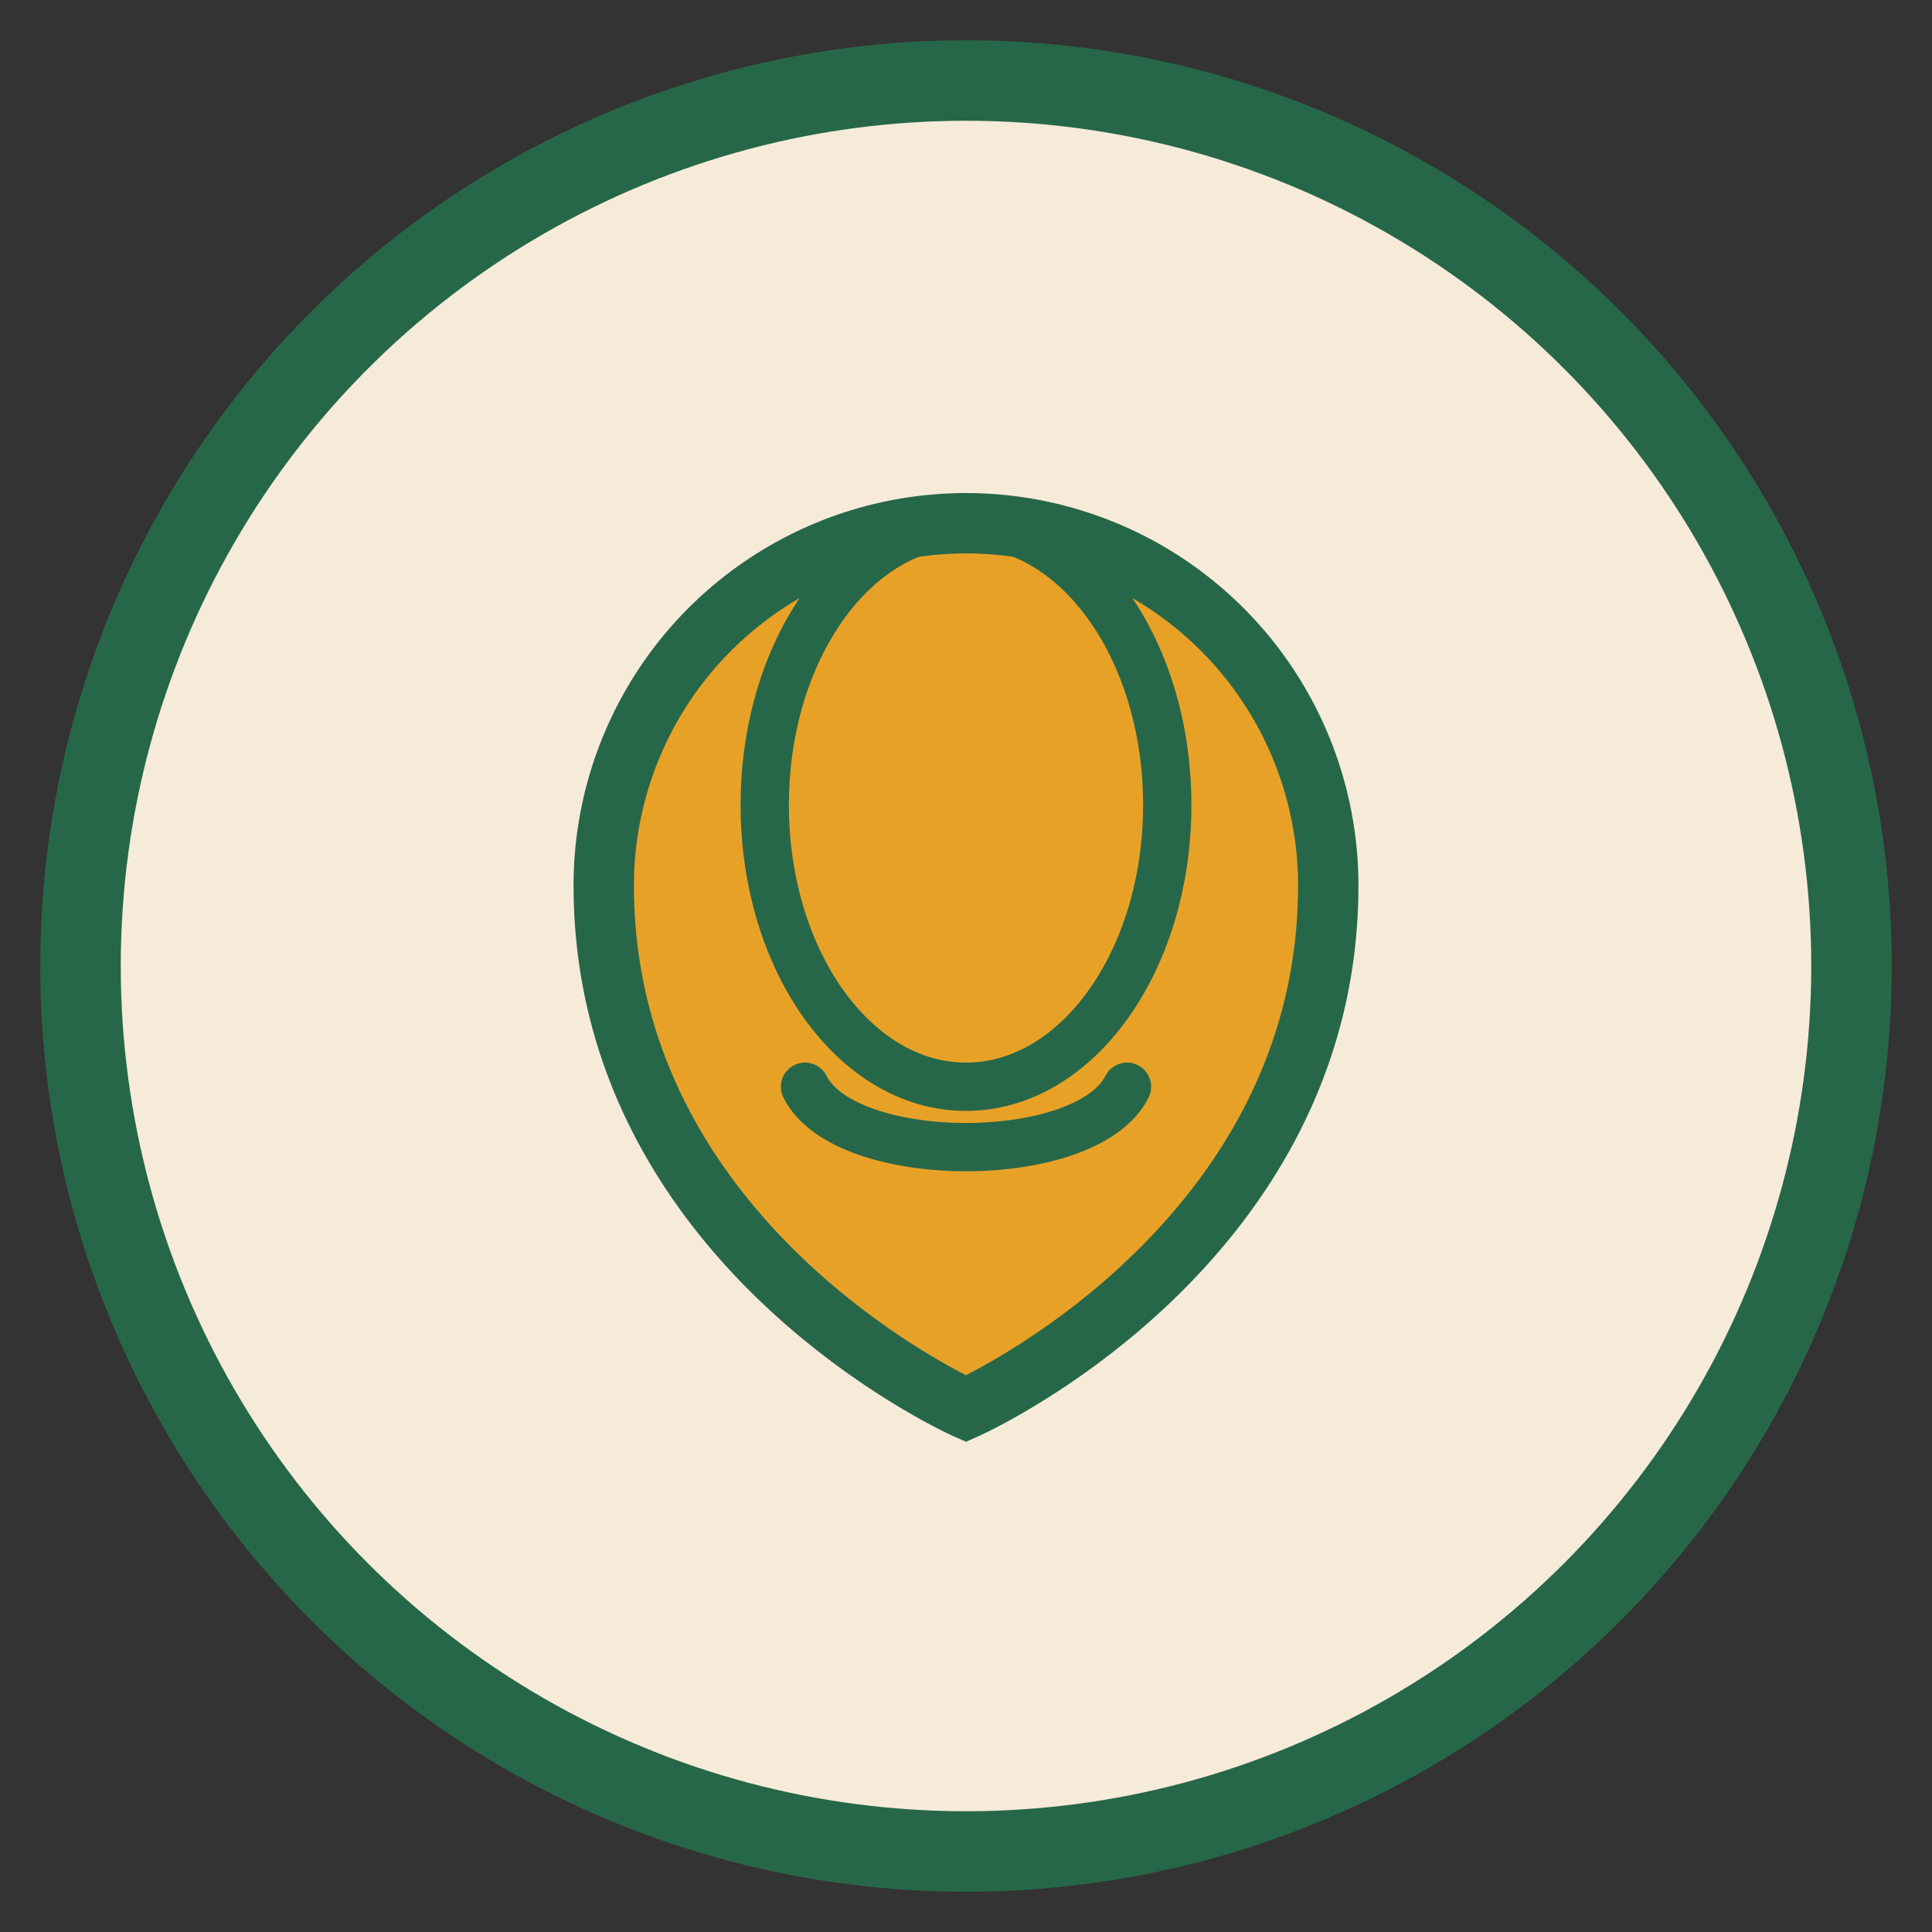
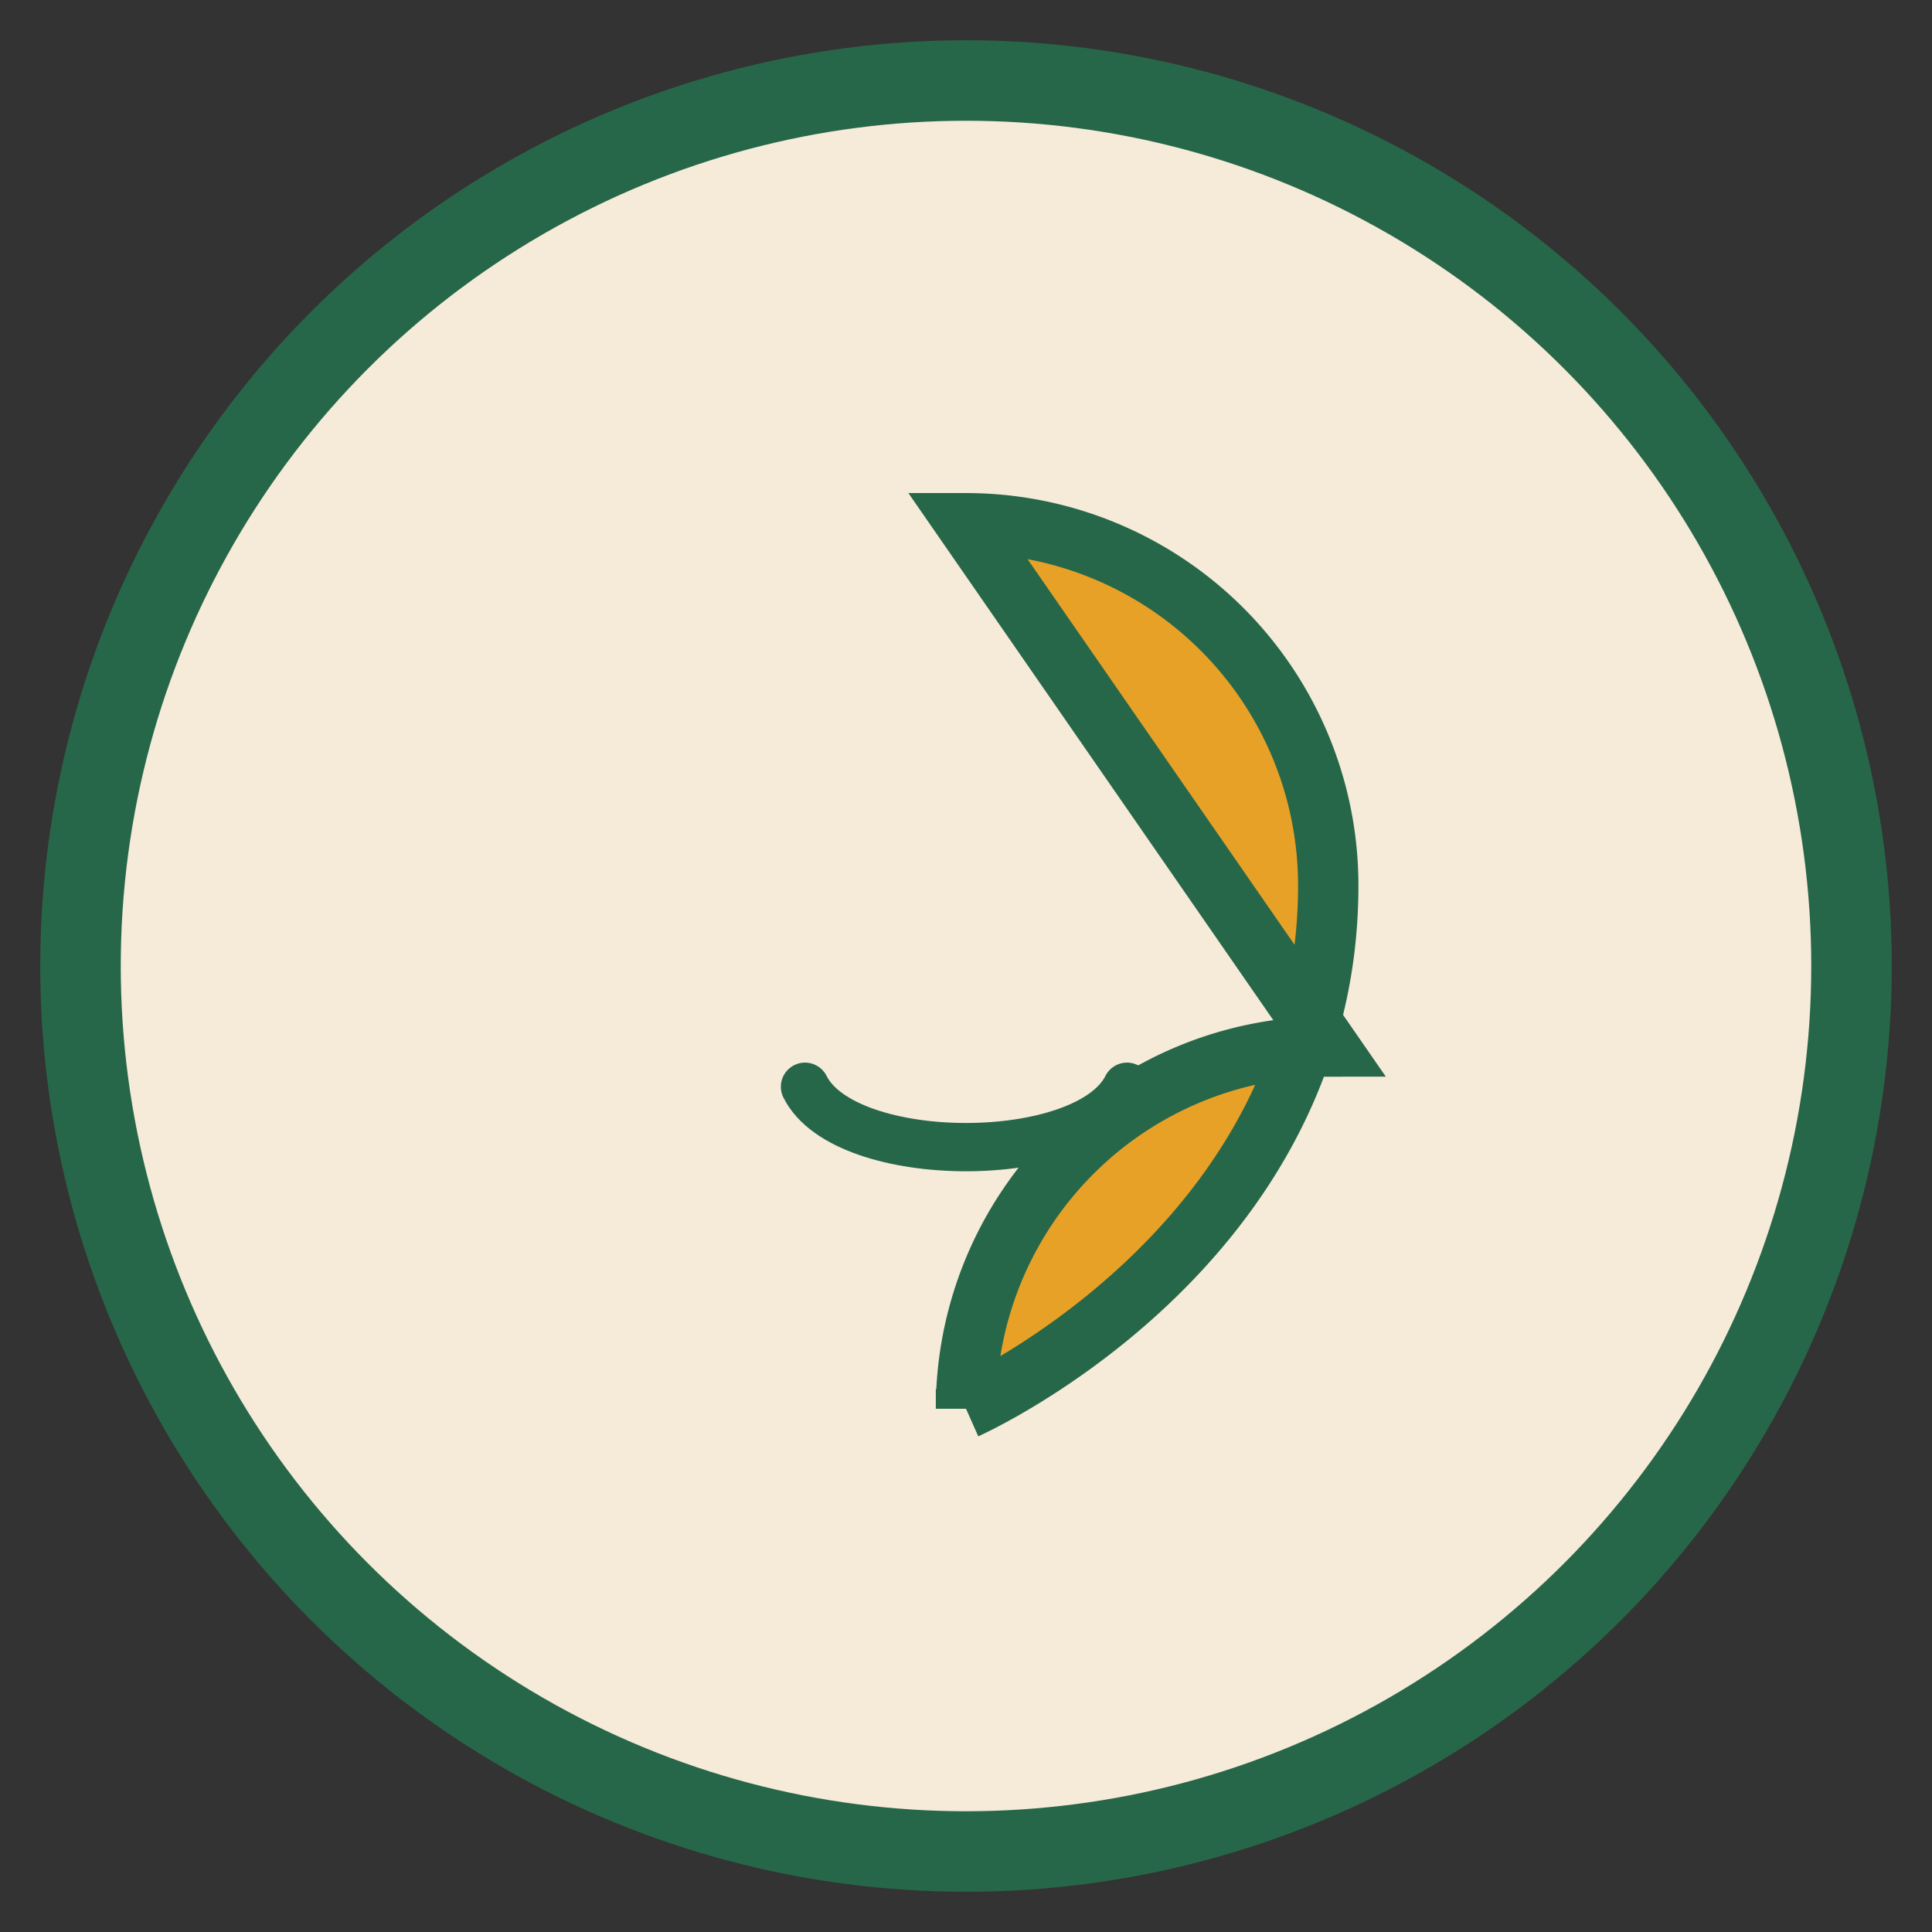
<svg xmlns="http://www.w3.org/2000/svg" width="48" height="48" viewBox="0 0 48 48">
  <rect x="0" y="0" width="48" height="48" fill="#333333" stroke="none" />
  <circle cx="24" cy="24" r="22" fill="#F6EBD9" stroke="#276749" stroke-width="2" />
-   <path d="M24 13a9 9 0 0 1 9 9c0 9-9 13-9 13s-9-4-9-13a9 9 0 0 1 9-9z" fill="#E8A127" stroke="#276749" stroke-width="1.5" />
-   <ellipse cx="24" cy="20" rx="5" ry="7" fill="none" stroke="#276749" stroke-width="1.2" />
+   <path d="M24 13a9 9 0 0 1 9 9c0 9-9 13-9 13a9 9 0 0 1 9-9z" fill="#E8A127" stroke="#276749" stroke-width="1.5" />
  <path d="M20 27c1 2 7 2 8 0" fill="none" stroke="#276749" stroke-width="1.2" stroke-linecap="round" />
</svg>